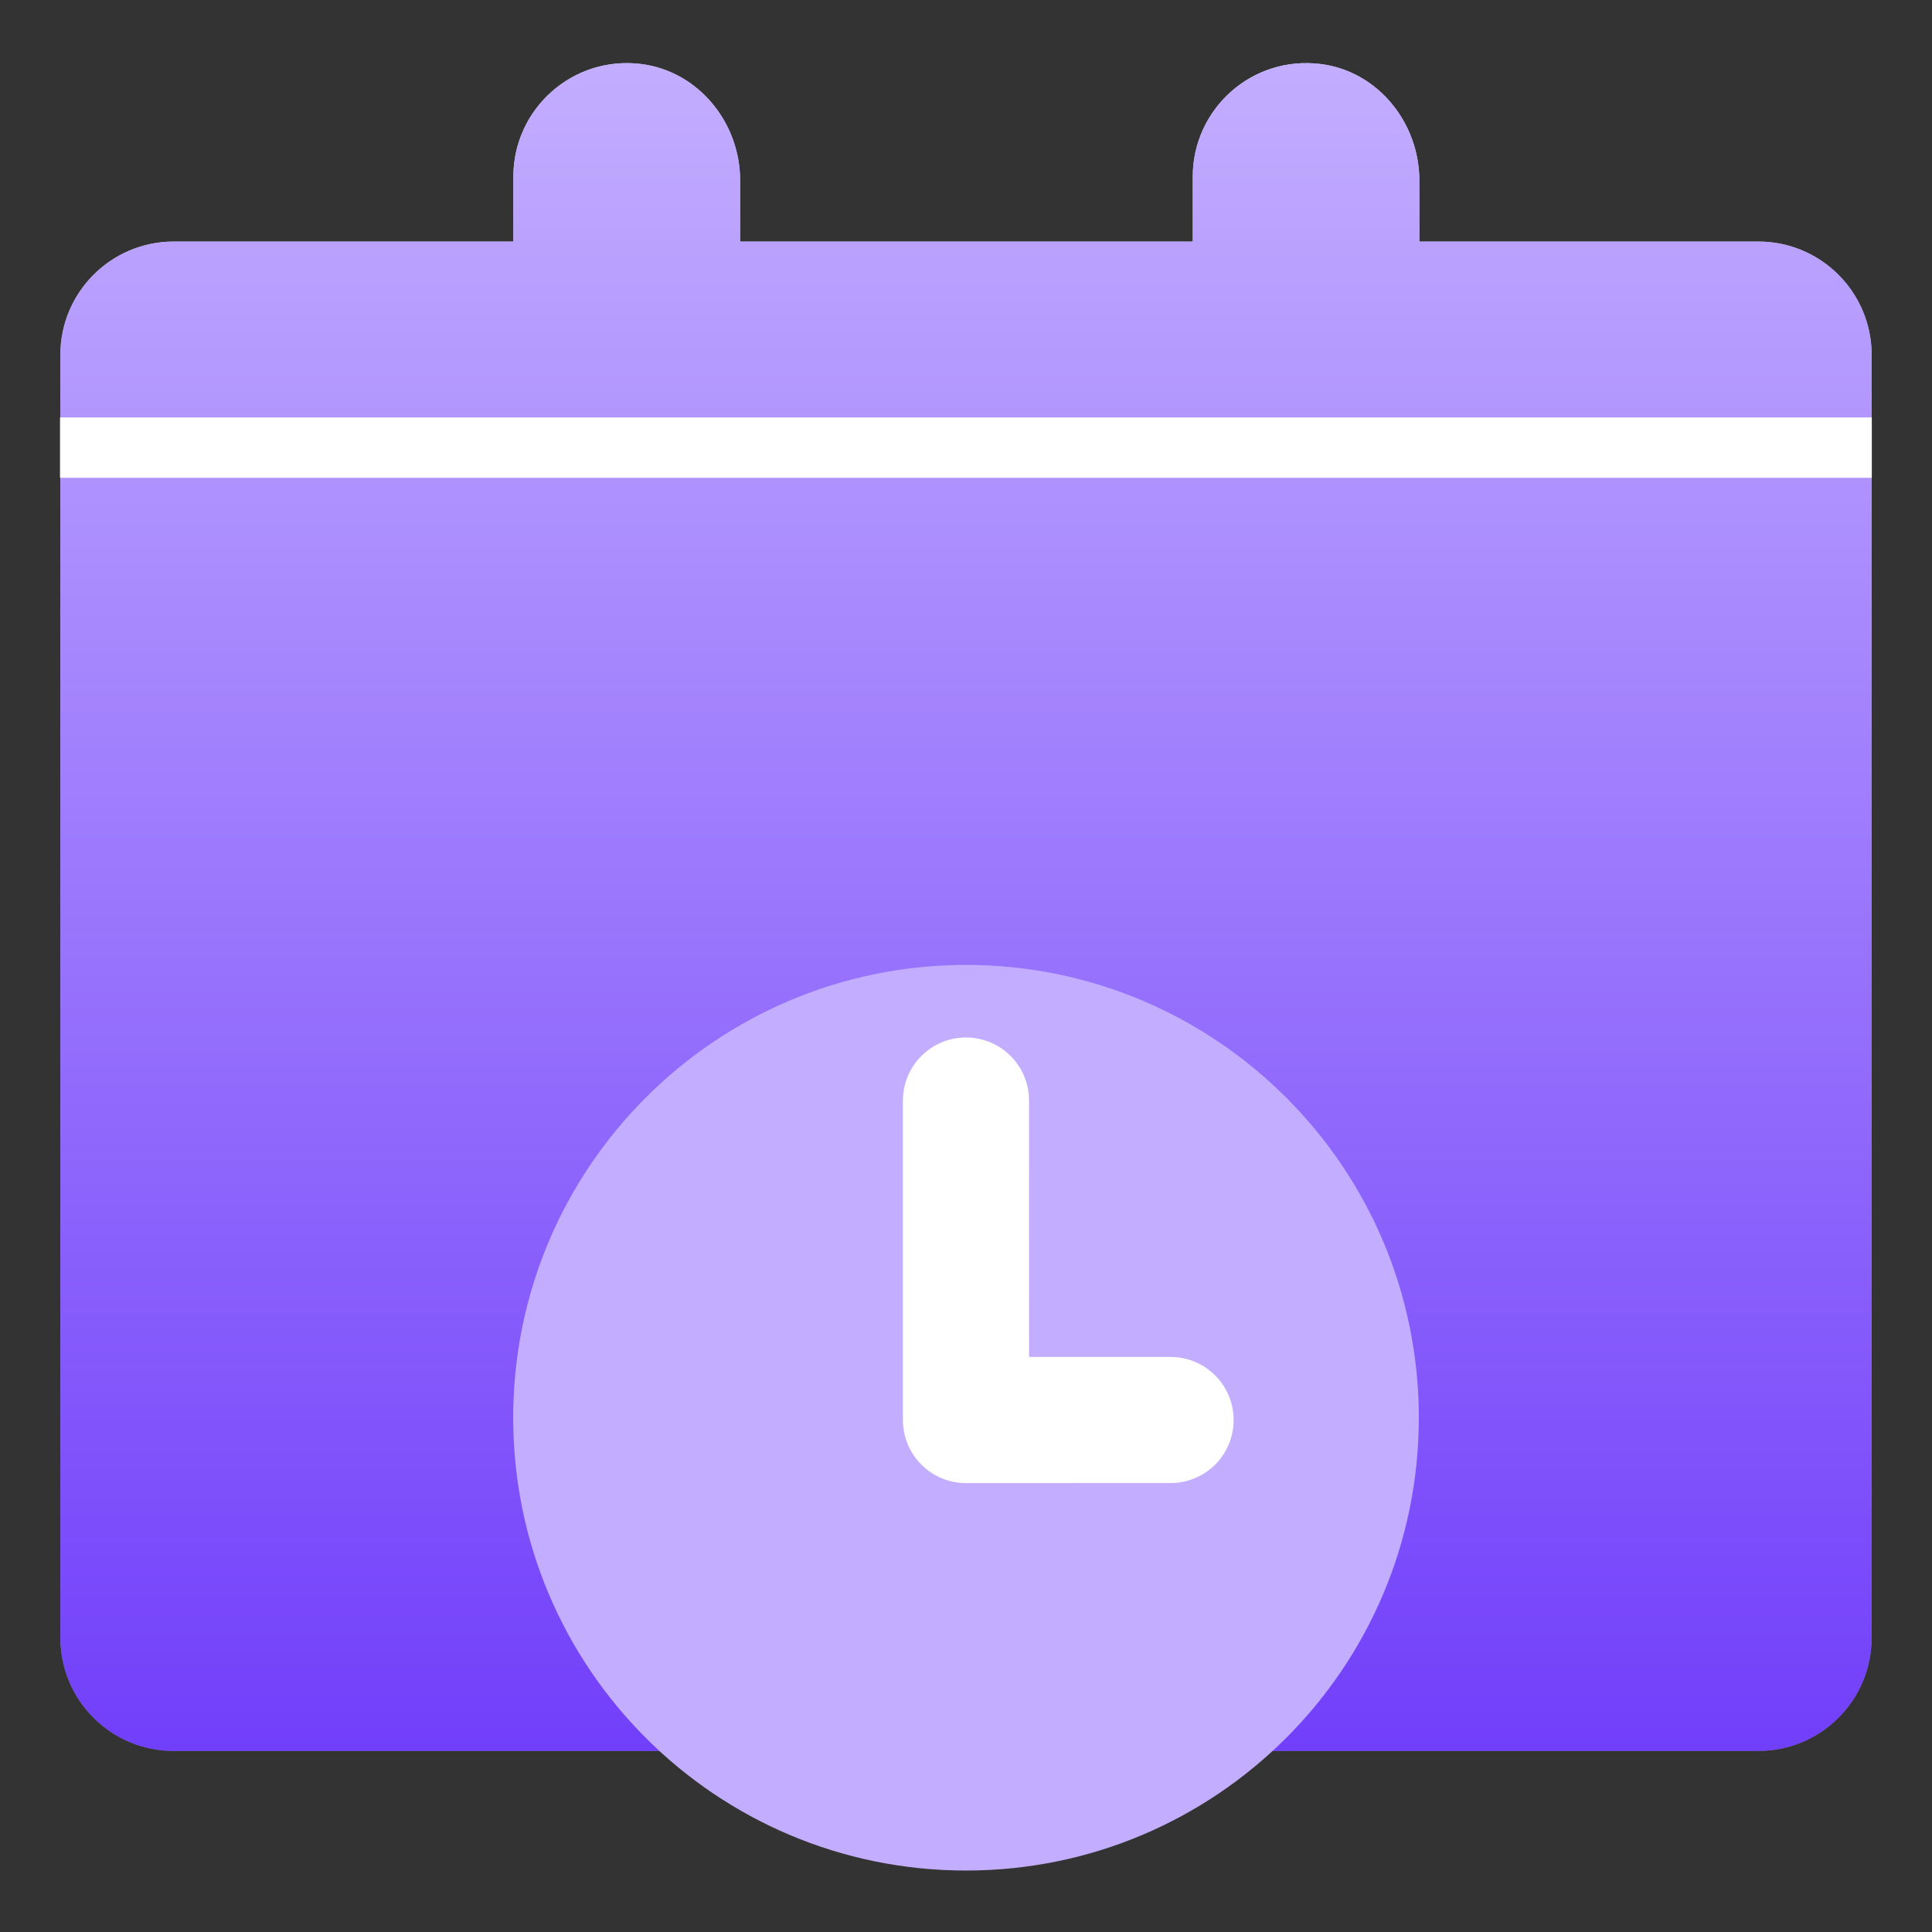
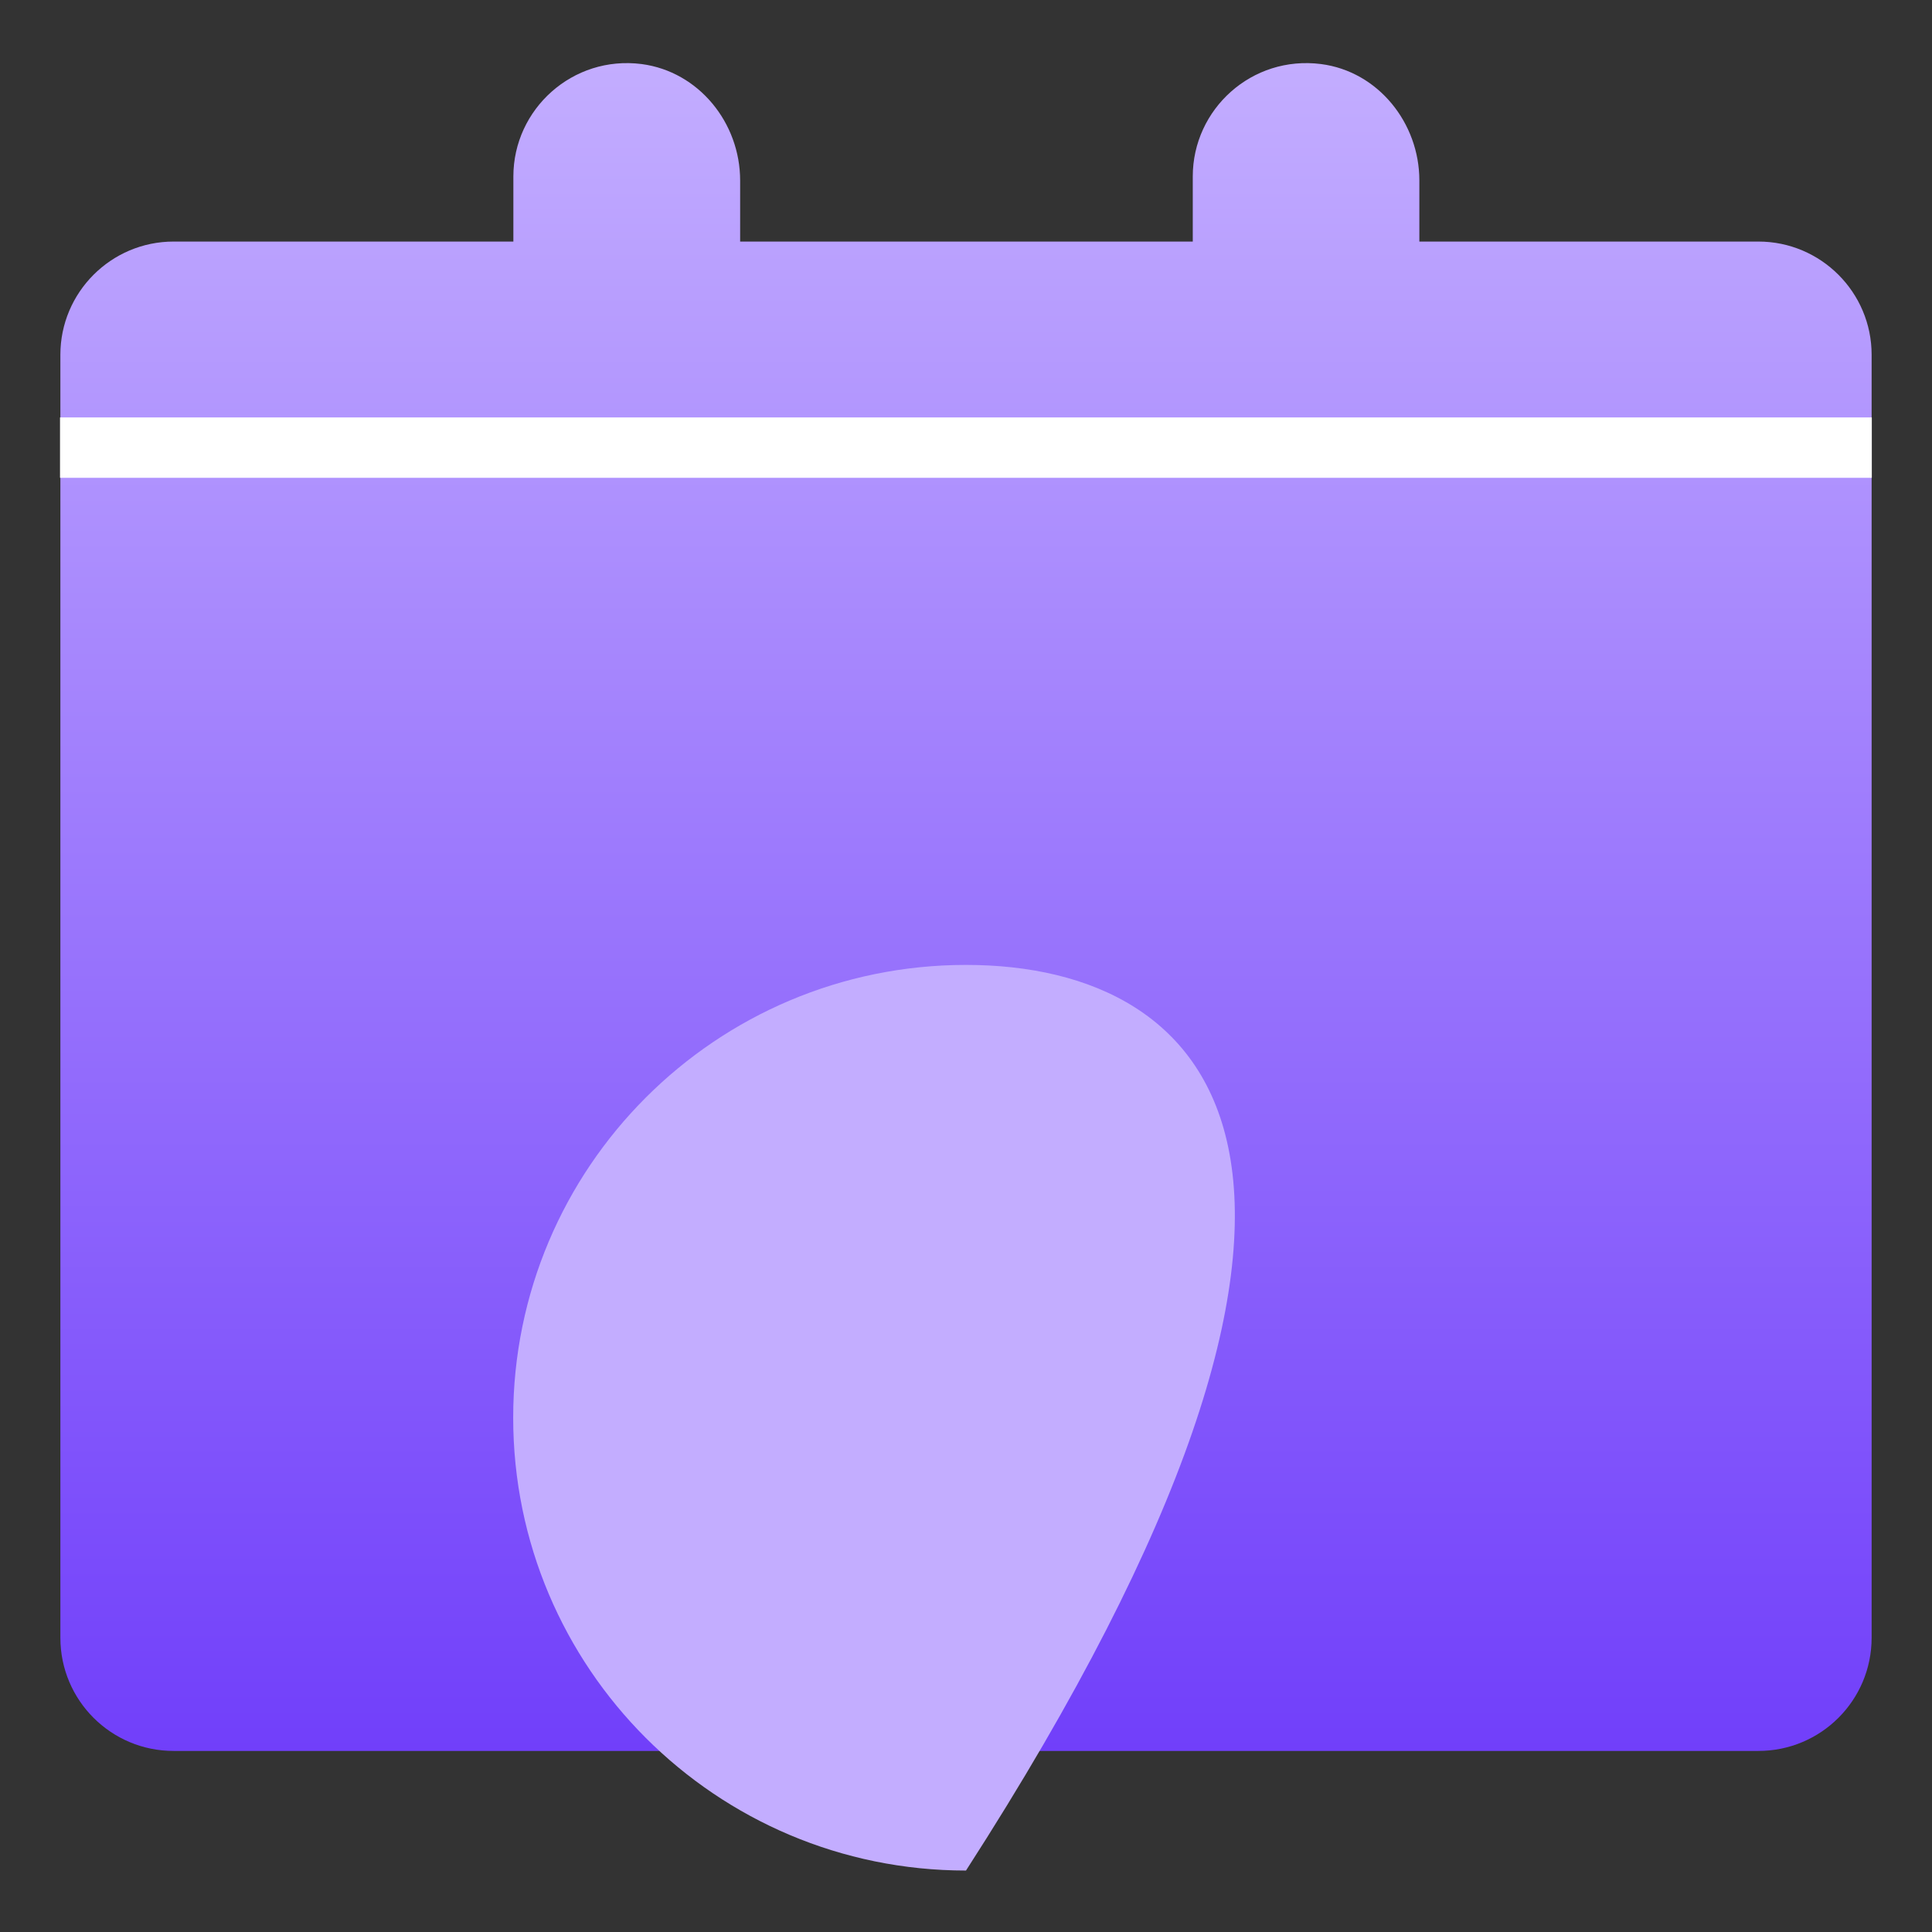
<svg xmlns="http://www.w3.org/2000/svg" width="32" height="32" viewBox="0 0 32 32" fill="none">
  <rect x="0" y="0" width="32" height="32" fill="#333333" stroke="none" />
-   <path d="M29.125 4.001H23.509V2.989C23.509 2.036 22.825 1.183 21.881 1.061C20.734 0.914 19.756 1.808 19.756 2.923V4.001H12.259V2.989C12.259 2.036 11.575 1.186 10.628 1.061C9.484 0.914 8.503 1.808 8.503 2.923V4.001H2.875C1.841 4.001 1 4.842 1 5.876V27.126C1 28.164 1.841 29.001 2.875 29.001H29.125C30.159 29.001 31 28.164 31 27.126V5.876C31 4.842 30.159 4.001 29.125 4.001Z" fill="url(#paint0_linear_374_294)" />
  <path d="M29.125 4.001H23.509V2.989C23.509 2.036 22.825 1.183 21.881 1.061C20.734 0.914 19.756 1.808 19.756 2.923V4.001H12.259V2.989C12.259 2.036 11.575 1.186 10.628 1.061C9.484 0.914 8.503 1.808 8.503 2.923V4.001H2.875C1.841 4.001 1 4.842 1 5.876V27.126C1 28.164 1.841 29.001 2.875 29.001H29.125C30.159 29.001 31 28.164 31 27.126V5.876C31 4.842 30.159 4.001 29.125 4.001Z" fill="url(#paint1_linear_374_294)" />
  <path d="M0.994 7.414H31.003" stroke="white" />
-   <path d="M16 30.982C20.142 30.982 23.5 27.625 23.5 23.482C23.5 19.34 20.142 15.982 16 15.982C11.858 15.982 8.5 19.34 8.5 23.482C8.5 27.625 11.858 30.982 16 30.982Z" fill="#C3ADFF" />
-   <path d="M16.894 18.228C16.894 17.734 16.494 17.334 16 17.334C15.505 17.334 15.105 17.735 15.105 18.229L15.105 23.52C15.105 24.014 15.506 24.415 16 24.415L19.388 24.414C19.883 24.414 20.283 24.014 20.283 23.52C20.283 23.026 19.882 22.625 19.388 22.625L16.895 22.625L16.894 18.228Z" fill="white" stroke="white" stroke-width="0.3" />
+   <path d="M16 30.982C23.5 19.34 20.142 15.982 16 15.982C11.858 15.982 8.5 19.34 8.5 23.482C8.5 27.625 11.858 30.982 16 30.982Z" fill="#C3ADFF" />
  <defs>
    <linearGradient id="paint0_linear_374_294" x1="16" y1="1.045" x2="16" y2="29.001" gradientUnits="userSpaceOnUse">
      <stop stop-color="#CED7E1" />
      <stop offset="1" stop-color="#6C7988" />
    </linearGradient>
    <linearGradient id="paint1_linear_374_294" x1="16" y1="1.045" x2="16" y2="29.001" gradientUnits="userSpaceOnUse">
      <stop stop-color="#C3ADFF" />
      <stop offset="1" stop-color="#713FFA" />
    </linearGradient>
  </defs>
</svg>